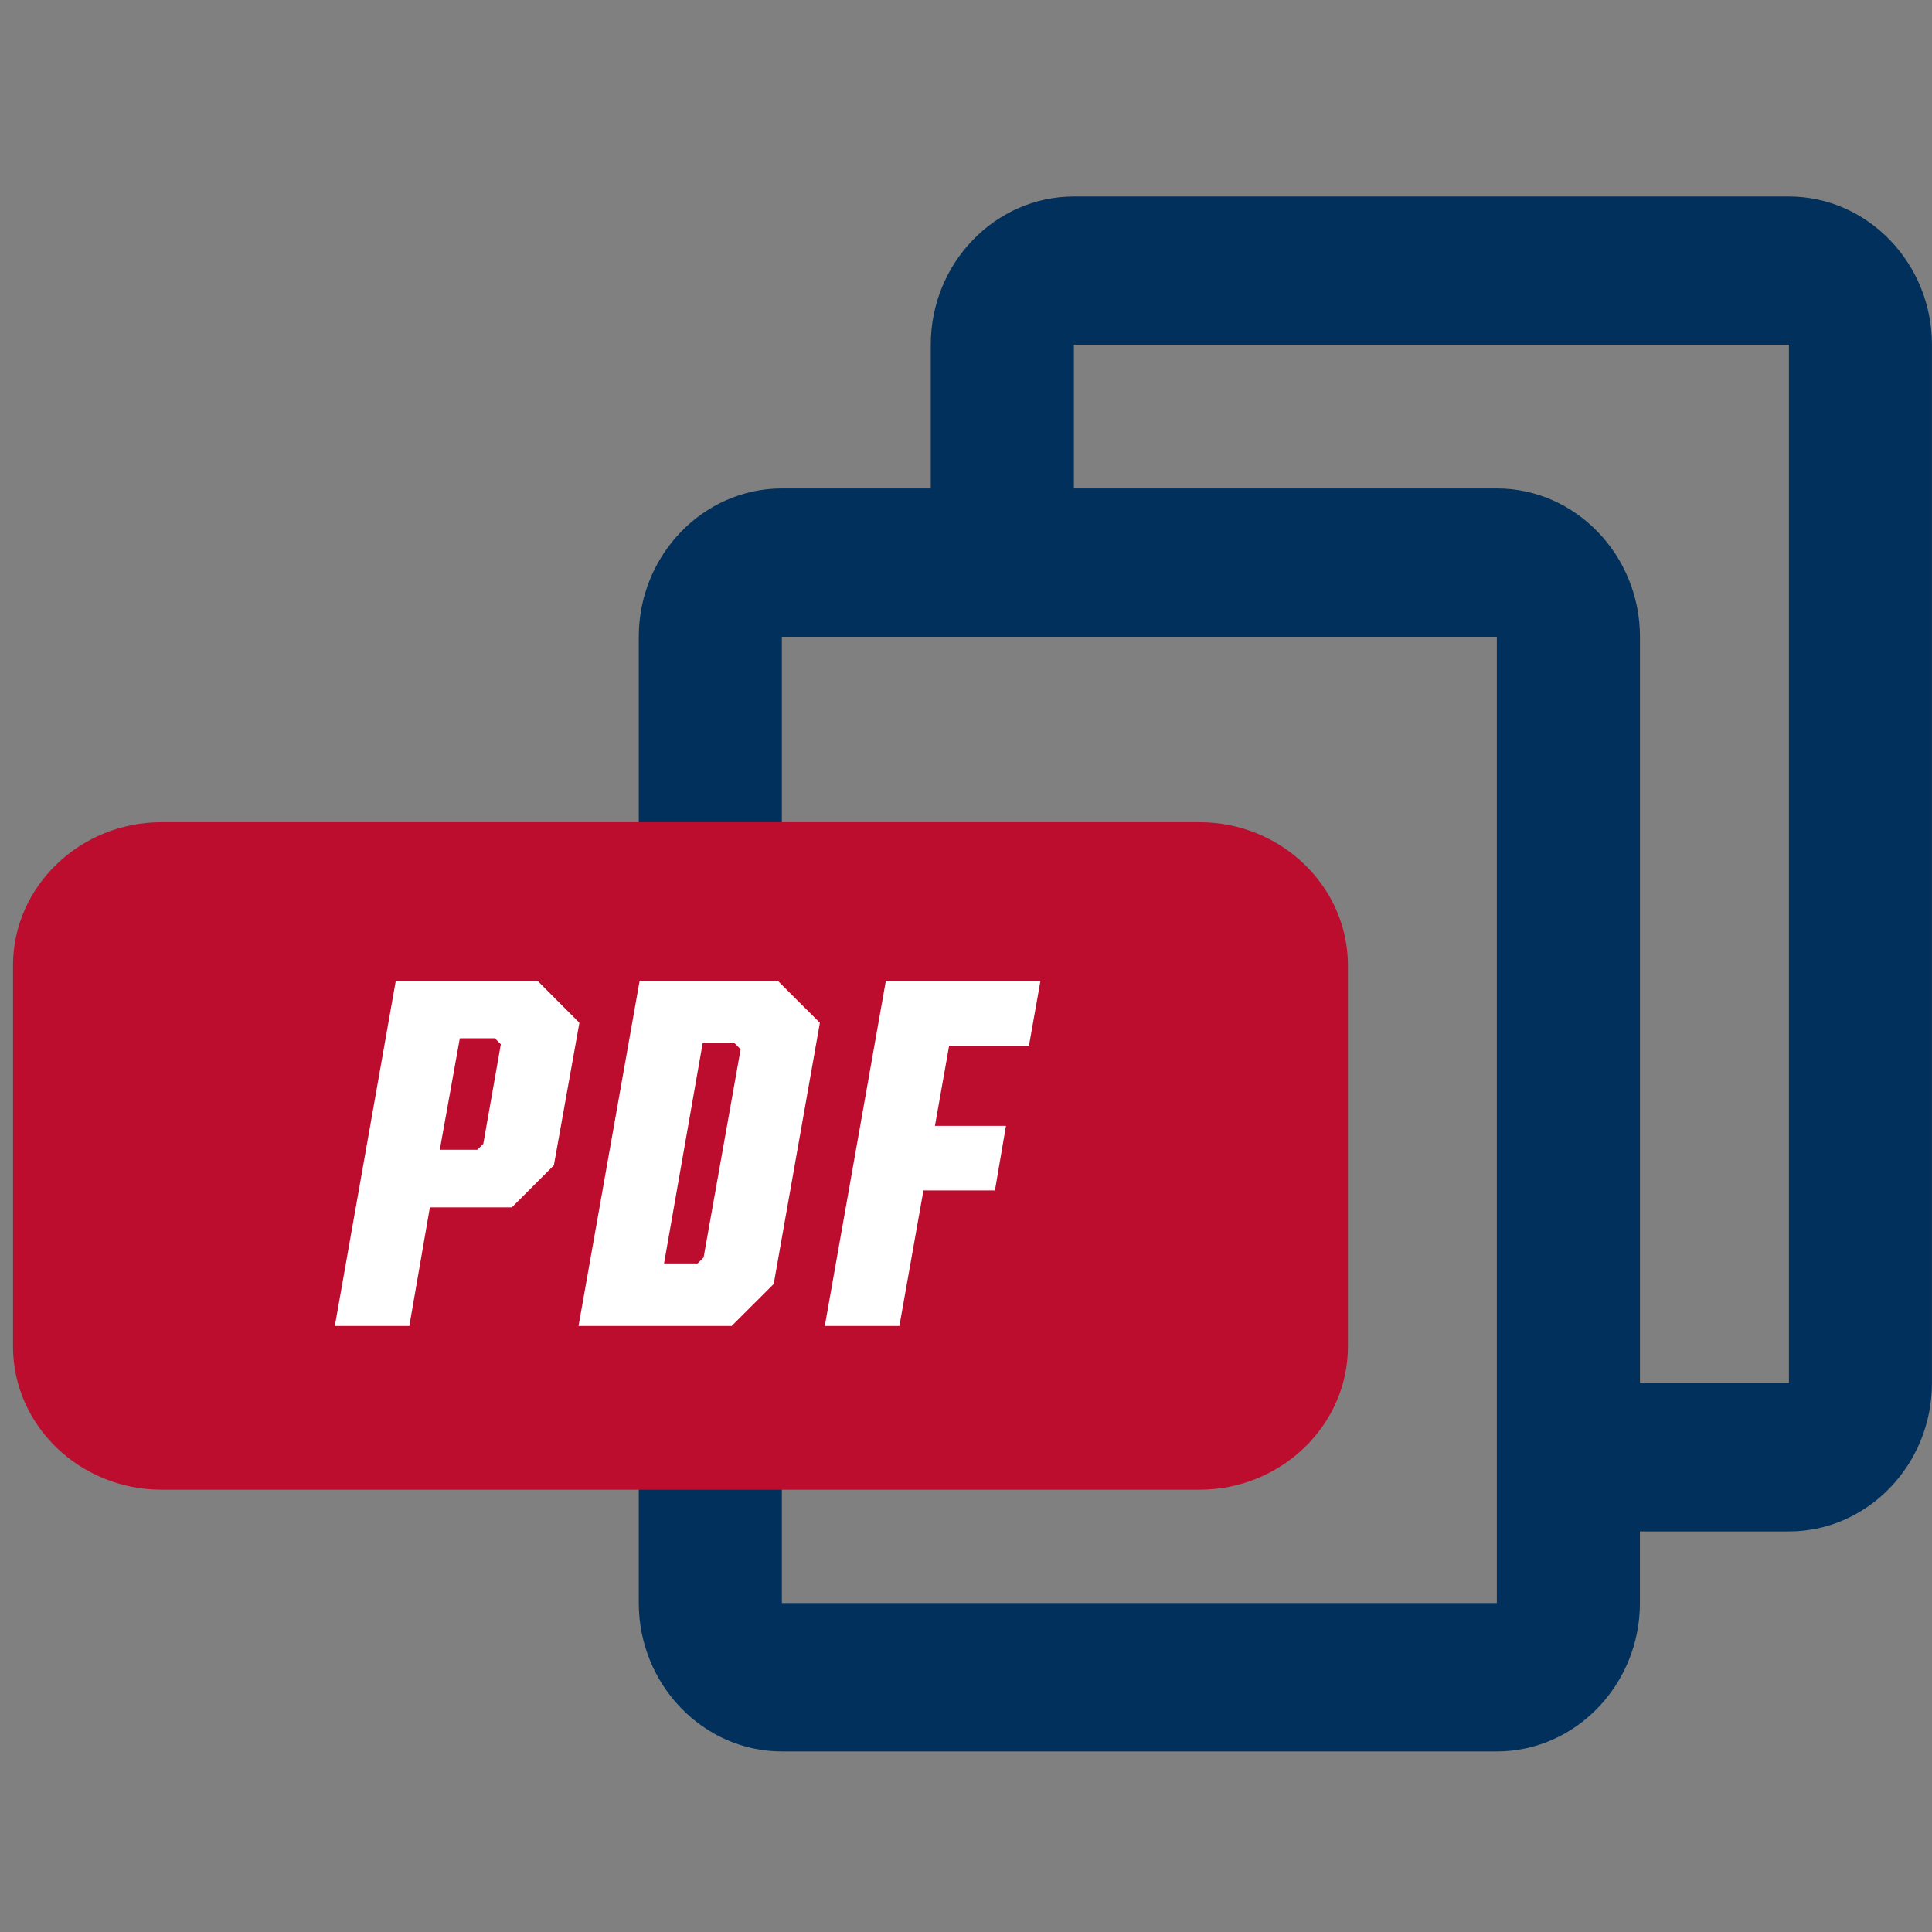
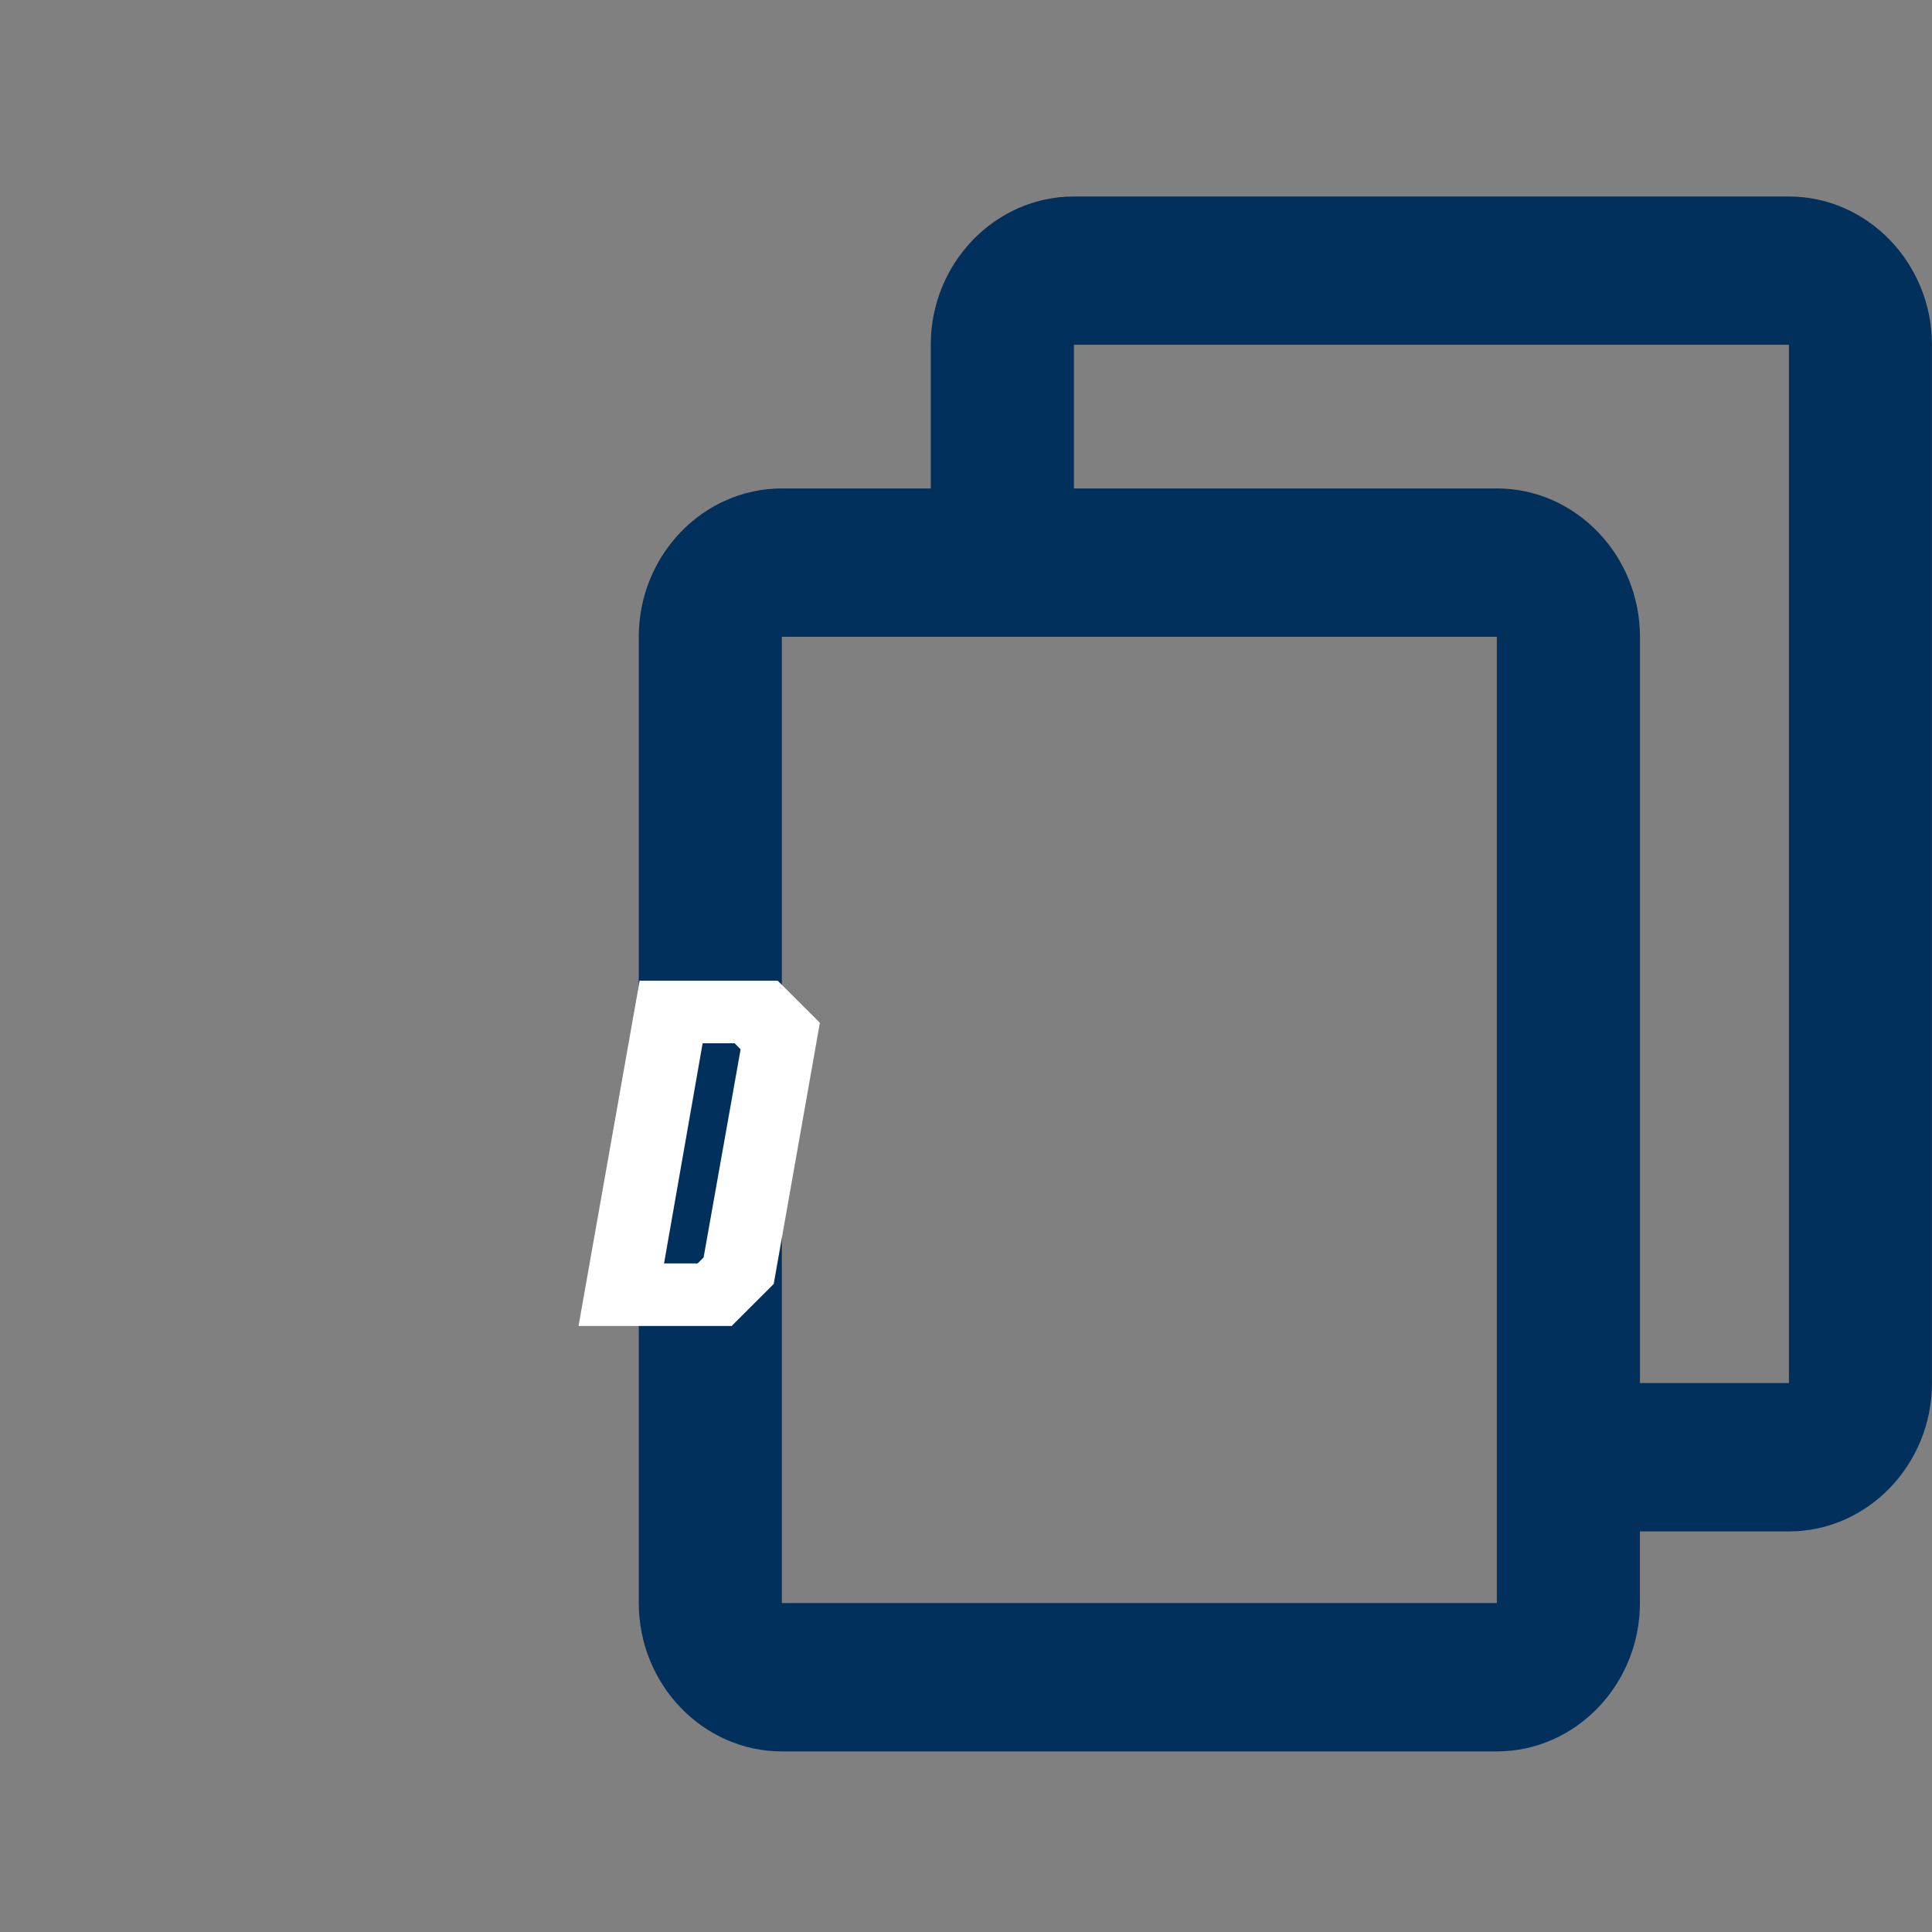
<svg xmlns="http://www.w3.org/2000/svg" id="Ebene_1" width="13.406mm" height="13.406mm" viewBox="0 0 38 38">
  <rect x="0" y="0" width="38" height="38" fill="#808080" stroke="none" />
  <path d="M35.186,3.865h-14.065c-1.549,0-2.814,1.312-2.814,2.916v2.826h-2.929c-1.548,0-2.814,1.312-2.814,2.918v19.005c0,1.604,1.267,2.918,2.814,2.918h14.063c1.549,0,2.814-1.314,2.814-2.918v-1.409h2.93c1.548,0,2.814-1.312,2.814-2.918V6.781c.001-1.603-1.266-2.916-2.813-2.916ZM29.441,31.53h-14.063V12.525h14.063v17.596s0,1.409,0,1.409ZM35.186,27.203h-2.93v-14.678c0-1.605-1.266-2.918-2.814-2.918h-8.32v-2.826h14.064v20.422Z" style="fill:#00305b;" />
-   <path d="M23.595,16.172H3.174c-1.604,0-2.918,1.266-2.918,2.814v7.5c0,1.549,1.313,2.814,2.918,2.814h20.421c1.604,0,2.917-1.266,2.917-2.814v-7.499c0-1.549-1.313-2.815-2.917-2.815Z" style="fill:#bc0d2f;" />
-   <path d="M7.785,19.289h2.785l.826.828-.502,2.803-.827.828h-1.612l-.404,2.332h-1.465l1.199-6.791ZM8.65,22.615h.738l.118-.117.345-1.959-.118-.117h-.689l-.394,2.193Z" style="fill:#fff;" />
  <path d="M12.581,19.289h2.715l.83.828-.908,5.137-.827.826h-3.012l1.202-6.791ZM13.721,24.85l.118-.117.728-4.094-.117-.119h-.63l-.759,4.33h.66Z" style="fill:#fff;" />
-   <path d="M17.424,19.289h3.041l-.227,1.279h-1.57l-.279,1.576h1.397l-.217,1.27h-1.406l-.473,2.666h-1.467l1.201-6.791Z" style="fill:#fff;" />
</svg>